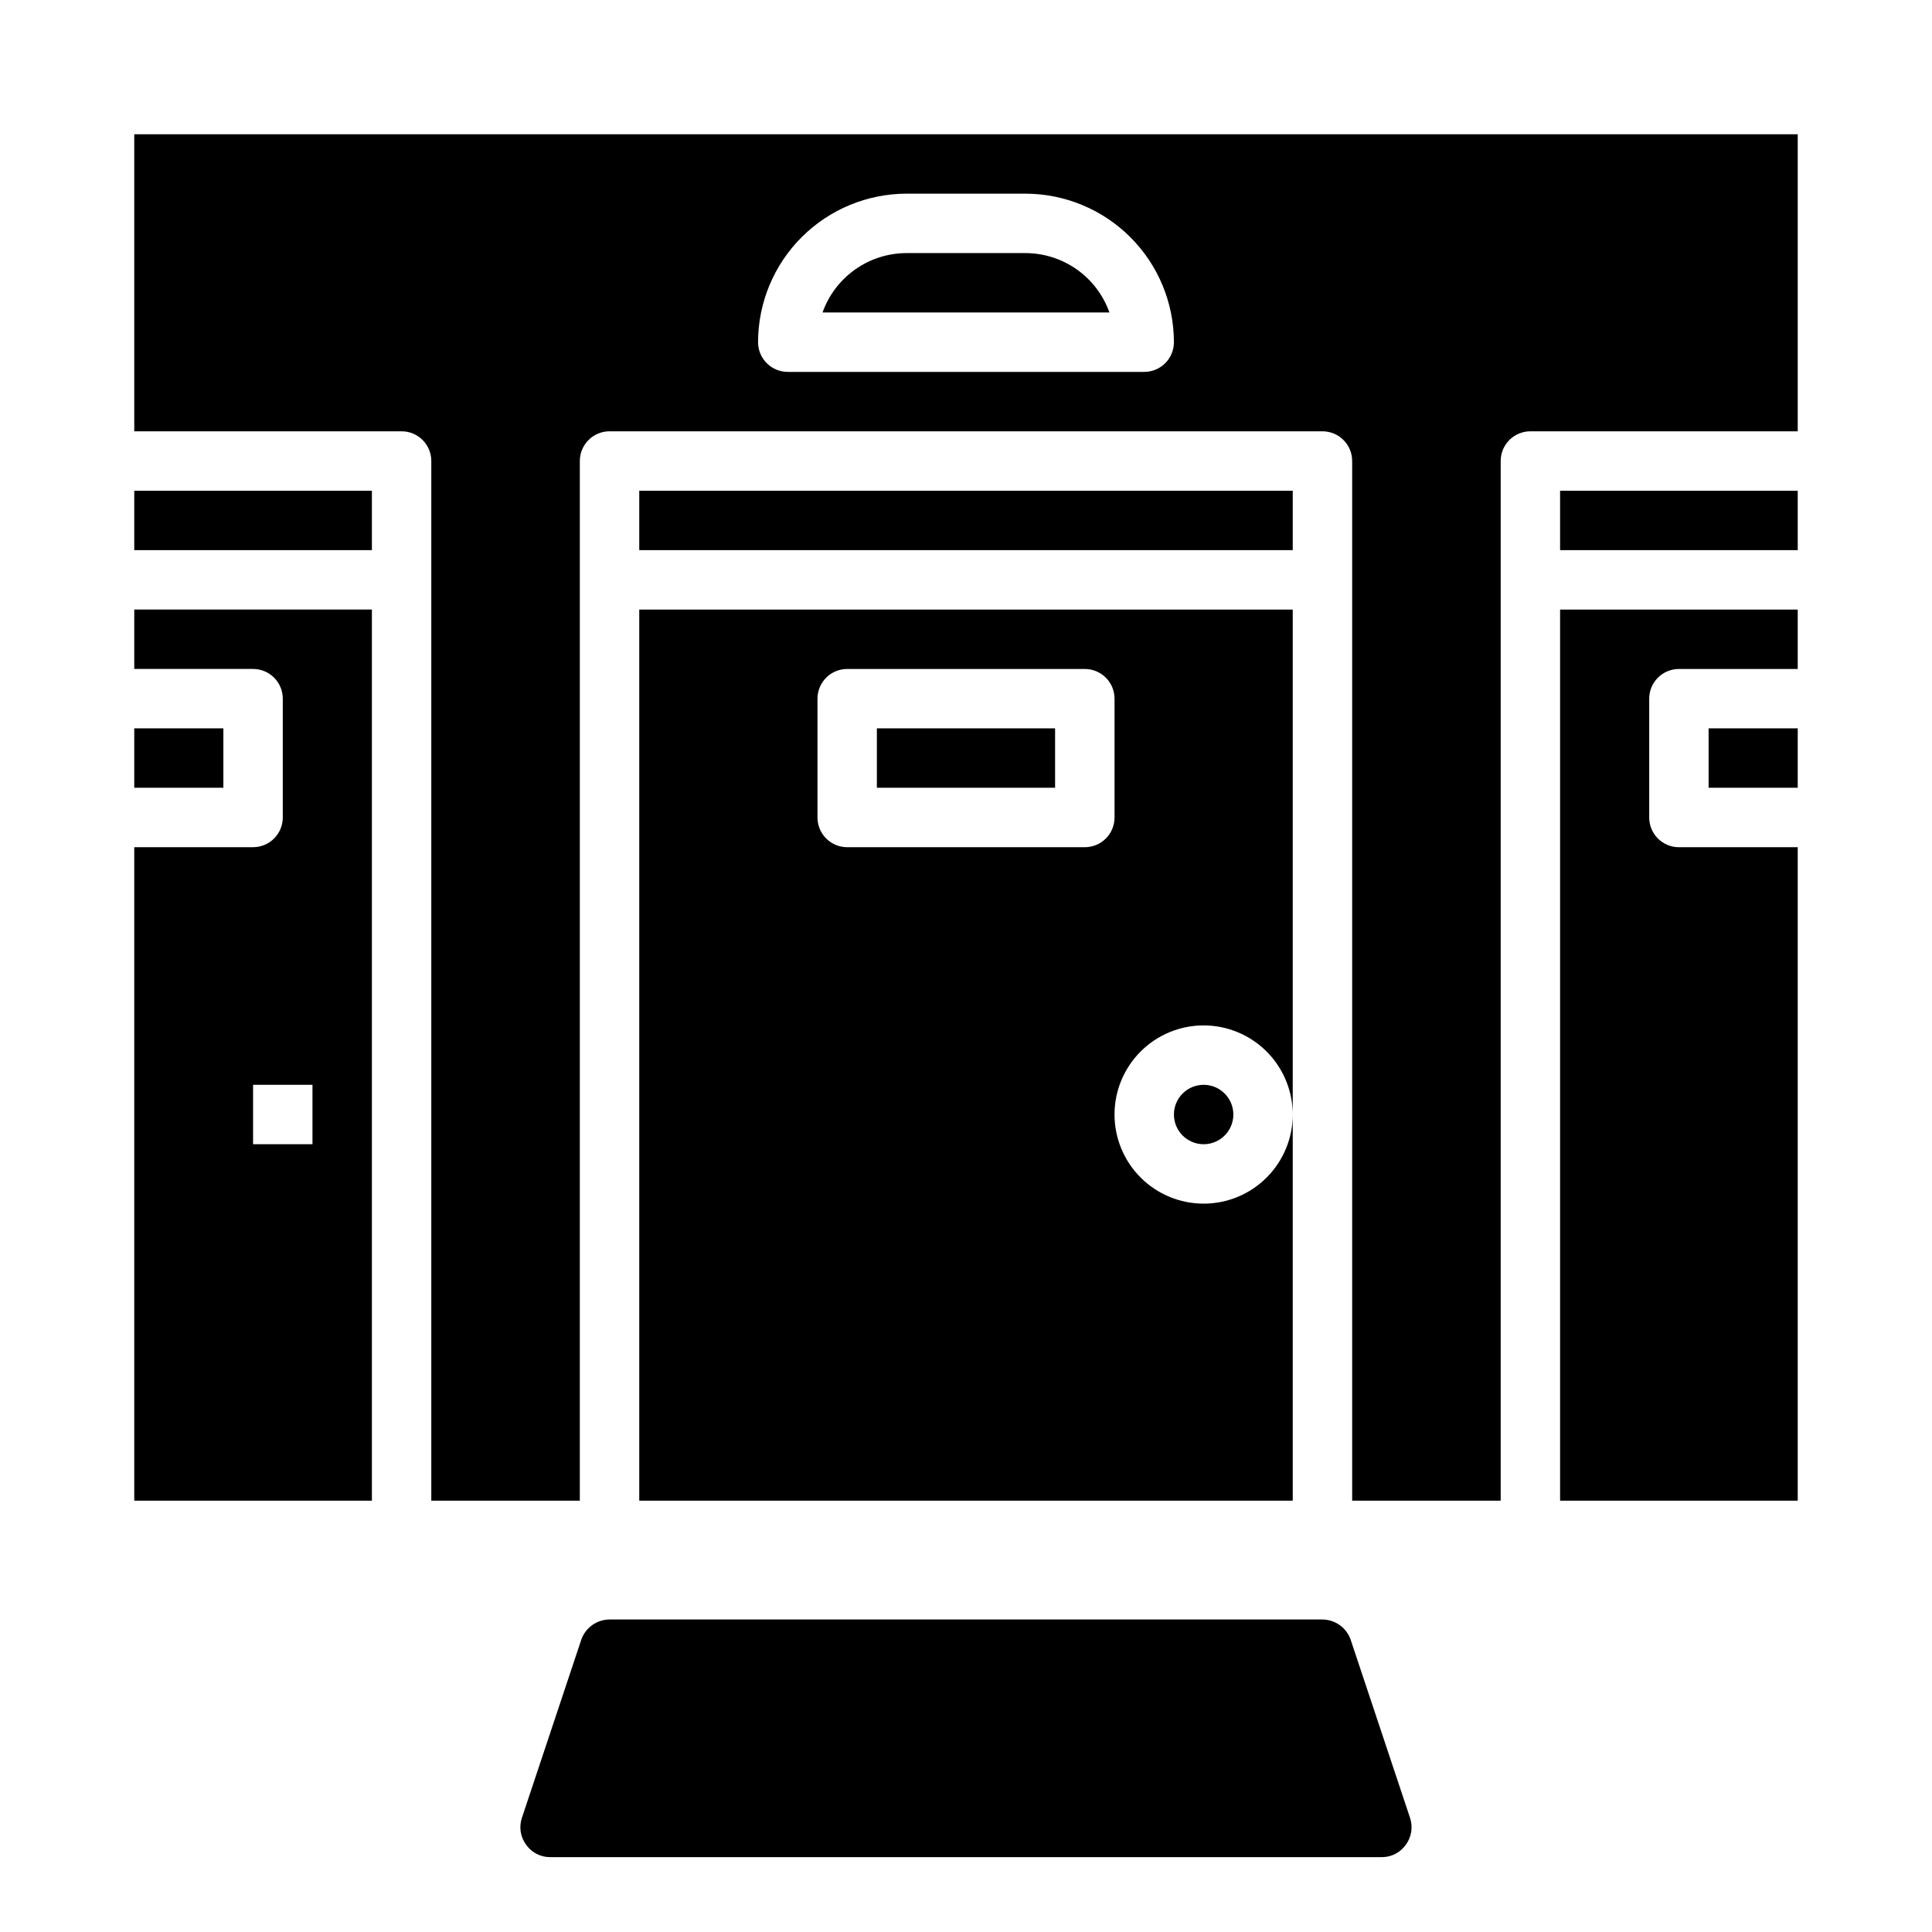
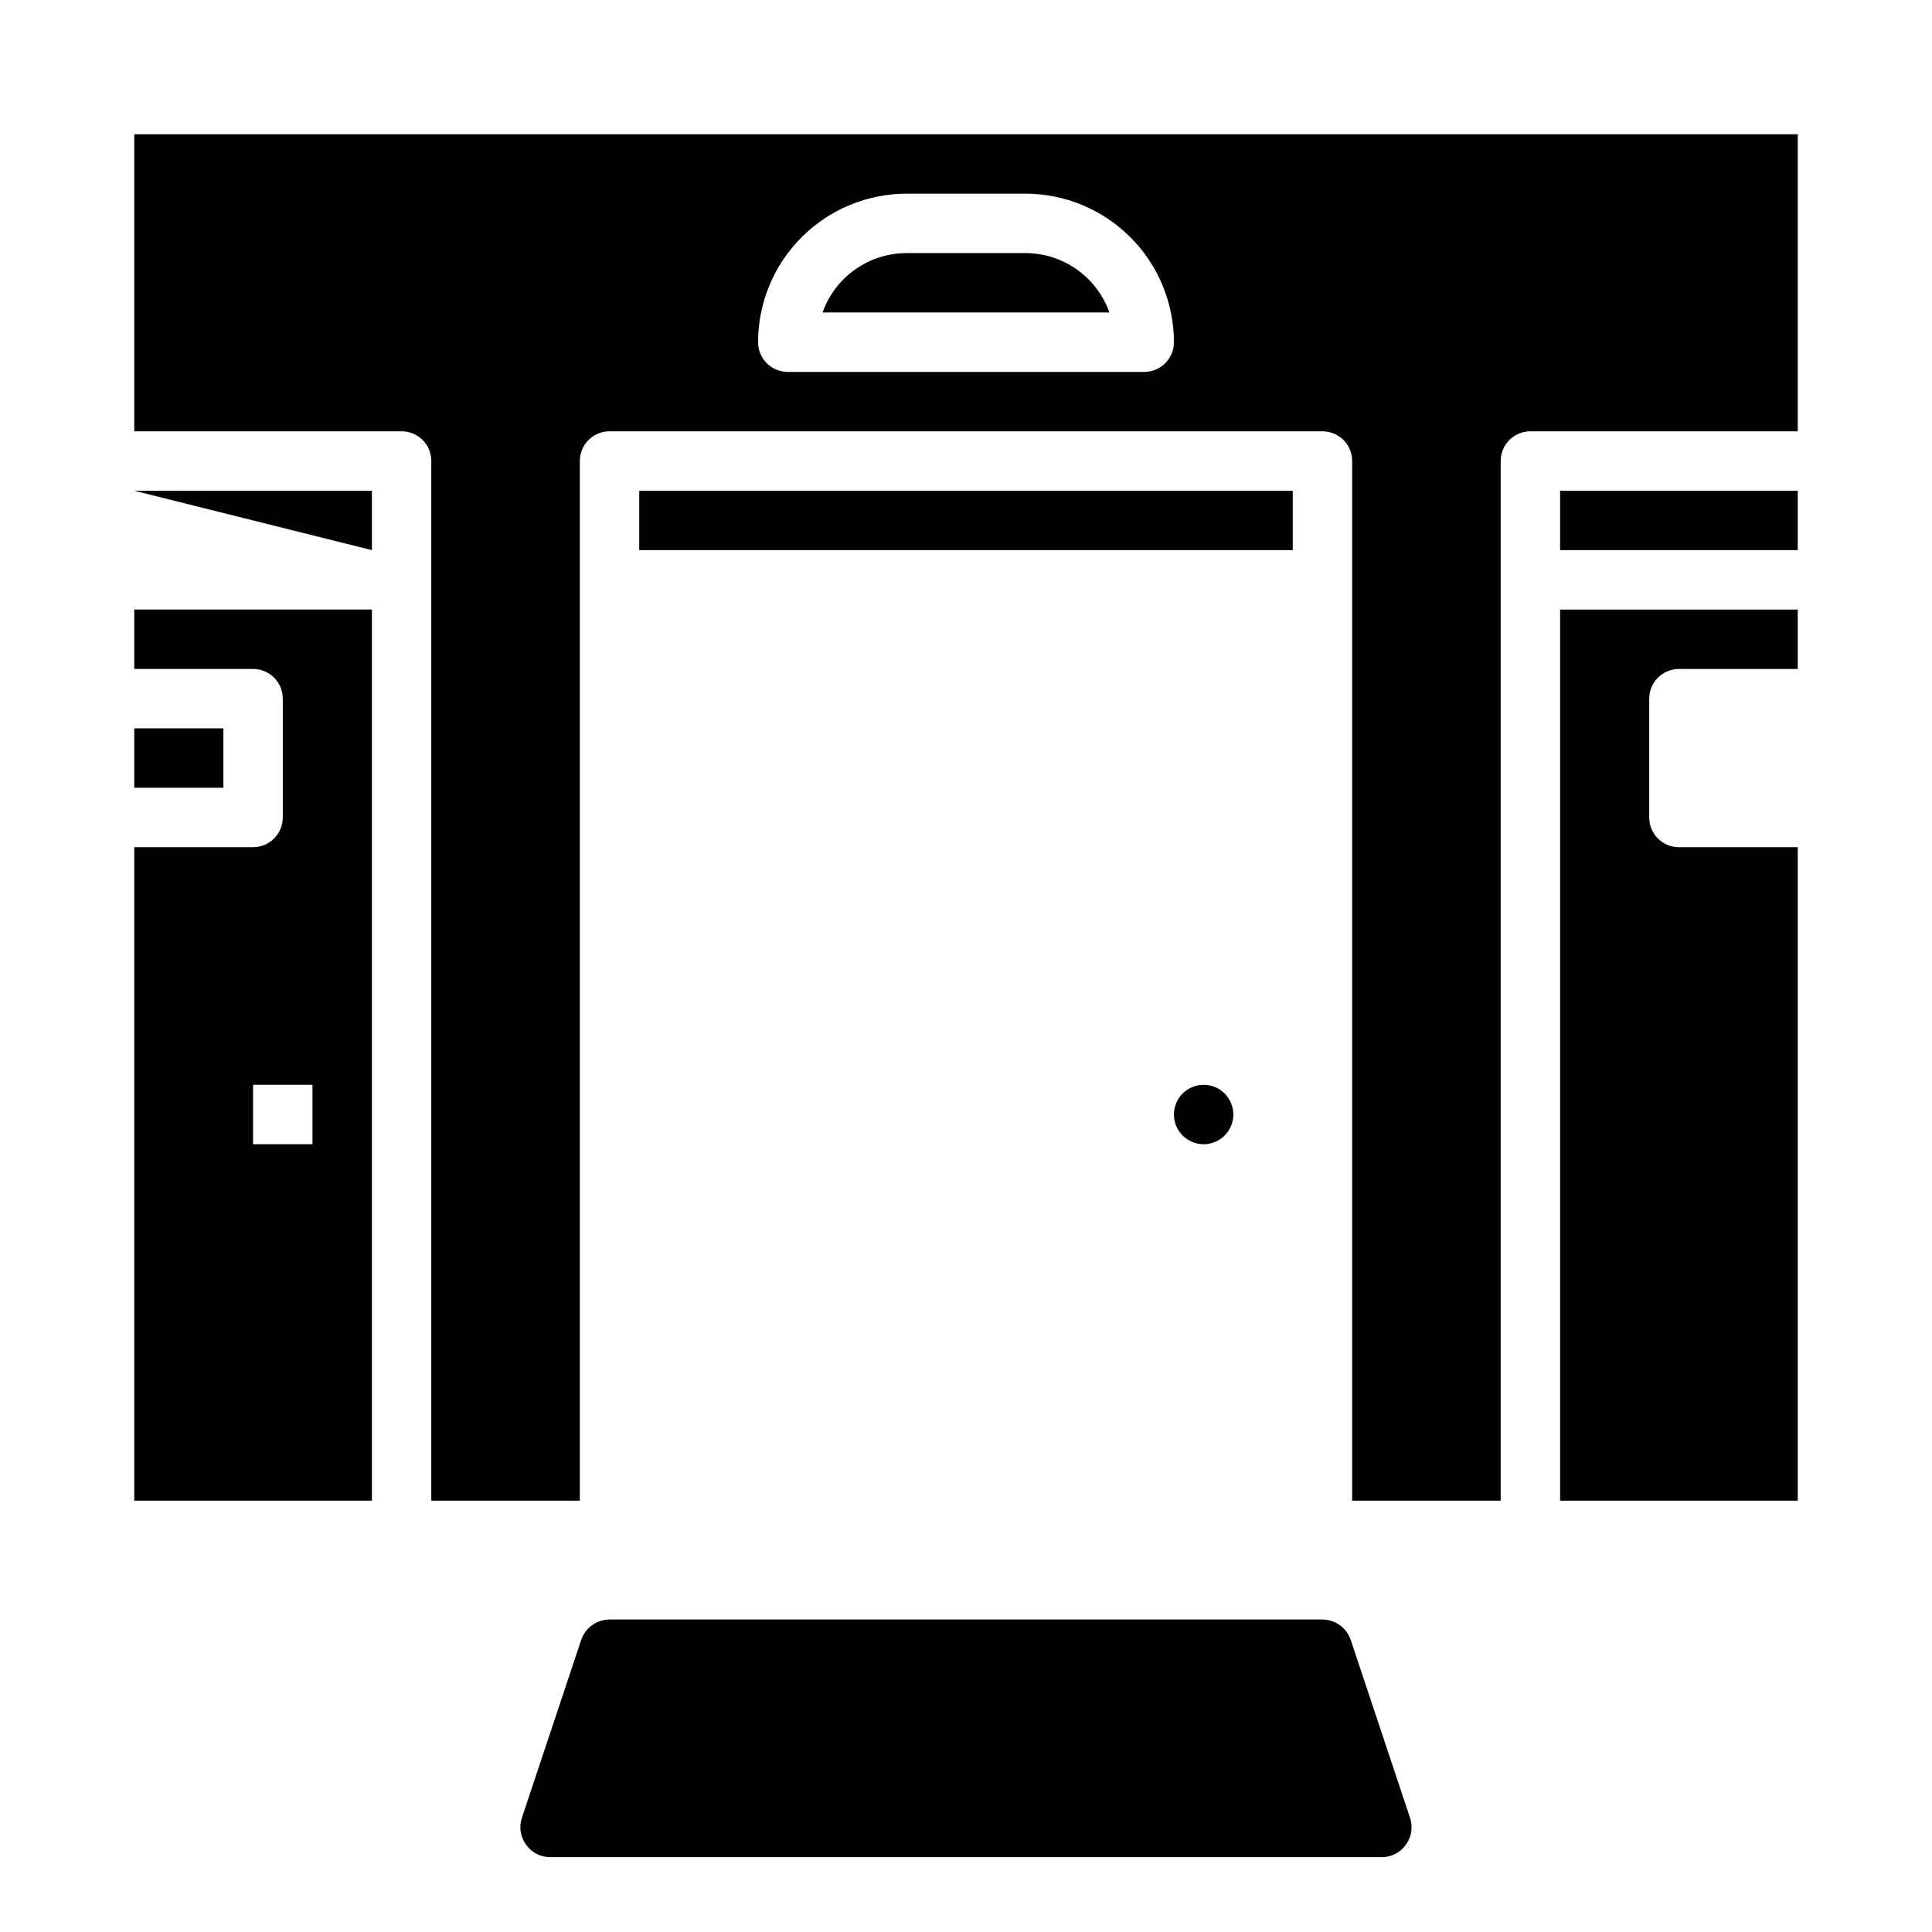
<svg xmlns="http://www.w3.org/2000/svg" fill="#000000" width="800px" height="800px" version="1.1" viewBox="144 144 512 512">
  <g>
    <path d="m517.68 625.77-15.742-47.23v-0.004c-1.109-3.184-4.106-5.328-7.481-5.352h-188.93c-3.375 0.023-6.371 2.168-7.481 5.352l-15.742 47.23v0.004c-0.801 2.398-0.391 5.039 1.102 7.082 1.453 2.082 3.836 3.32 6.375 3.309h220.42c2.539 0.012 4.922-1.227 6.375-3.309 1.492-2.043 1.902-4.684 1.102-7.082z" />
-     <path d="m376.38 337.02h47.23v15.742h-47.23z" />
    <path d="m470.85 439.36c0 4.348-3.523 7.871-7.871 7.871-4.348 0-7.875-3.523-7.875-7.871s3.527-7.871 7.875-7.871c4.348 0 7.871 3.523 7.871 7.871" />
-     <path d="m313.41 541.7h173.18v-102.34c0 6.262-2.488 12.27-6.918 16.699-4.426 4.43-10.434 6.918-16.695 6.918-6.266 0-12.273-2.488-16.699-6.918-4.43-4.43-6.918-10.438-6.918-16.699 0-6.266 2.488-12.27 6.918-16.699 4.426-4.43 10.434-6.918 16.699-6.918 6.258 0.008 12.262 2.496 16.691 6.926 4.426 4.426 6.914 10.43 6.922 16.691v-133.82h-173.18zm47.23-212.54v-0.004c0-2.086 0.832-4.09 2.309-5.566 1.473-1.477 3.477-2.305 5.566-2.305h62.977c2.086 0 4.09 0.828 5.566 2.305 1.477 1.477 2.305 3.481 2.305 5.566v31.488c0 2.09-0.828 4.094-2.305 5.57-1.477 1.477-3.481 2.305-5.566 2.305h-62.977c-2.09 0-4.094-0.828-5.566-2.305-1.477-1.477-2.309-3.481-2.309-5.57z" />
-     <path d="m179.58 274.05h62.977v15.742h-62.977z" />
+     <path d="m179.58 274.05h62.977v15.742z" />
    <path d="m179.58 337.02h23.617v15.742h-23.617z" />
    <path d="m313.41 274.05h173.18v15.742h-173.18z" />
    <path d="m179.58 321.28h31.488c2.086 0 4.09 0.828 5.566 2.305 1.477 1.477 2.305 3.481 2.305 5.566v31.488c0 2.09-0.828 4.094-2.305 5.57-1.477 1.477-3.481 2.305-5.566 2.305h-31.488v173.18h62.977v-236.16h-62.977zm47.23 125.95h-15.742v-15.742h15.742z" />
    <path d="m415.74 211.07h-31.488c-4.883 0.004-9.645 1.523-13.633 4.34-3.984 2.82-7.004 6.801-8.637 11.402h76.031-0.004c-1.633-4.602-4.652-8.582-8.637-11.402-3.988-2.816-8.75-4.336-13.633-4.34z" />
    <path d="m557.44 274.05h62.977v15.742h-62.977z" />
    <path d="m179.58 179.58v78.719h70.848c2.09 0 4.09 0.828 5.566 2.305 1.477 1.477 2.305 3.481 2.305 5.57v275.52h39.359l0.004-275.52c-0.004-2.09 0.828-4.094 2.305-5.57 1.477-1.477 3.477-2.305 5.566-2.305h188.93c2.09 0 4.094 0.828 5.57 2.305 1.477 1.477 2.305 3.481 2.305 5.57v275.52h39.359v-275.52c0-2.09 0.828-4.094 2.305-5.57 1.477-1.477 3.481-2.305 5.566-2.305h70.848v-78.719zm267.65 62.977h-94.465c-2.086 0-4.09-0.828-5.566-2.305-1.477-1.477-2.305-3.481-2.305-5.566 0.012-10.438 4.164-20.441 11.543-27.82 7.379-7.379 17.383-11.527 27.816-11.543h31.488c10.438 0.016 20.441 4.164 27.82 11.543 7.379 7.379 11.527 17.383 11.539 27.82 0 2.086-0.828 4.09-2.305 5.566-1.477 1.477-3.477 2.305-5.566 2.305z" />
-     <path d="m596.8 337.02h23.617v15.742h-23.617z" />
    <path d="m557.44 541.7h62.977v-173.18h-31.488c-2.086 0-4.09-0.828-5.566-2.305-1.477-1.477-2.305-3.481-2.305-5.57v-31.488c0-2.086 0.828-4.09 2.305-5.566 1.477-1.477 3.481-2.305 5.566-2.305h31.488v-15.742h-62.977z" />
  </g>
</svg>